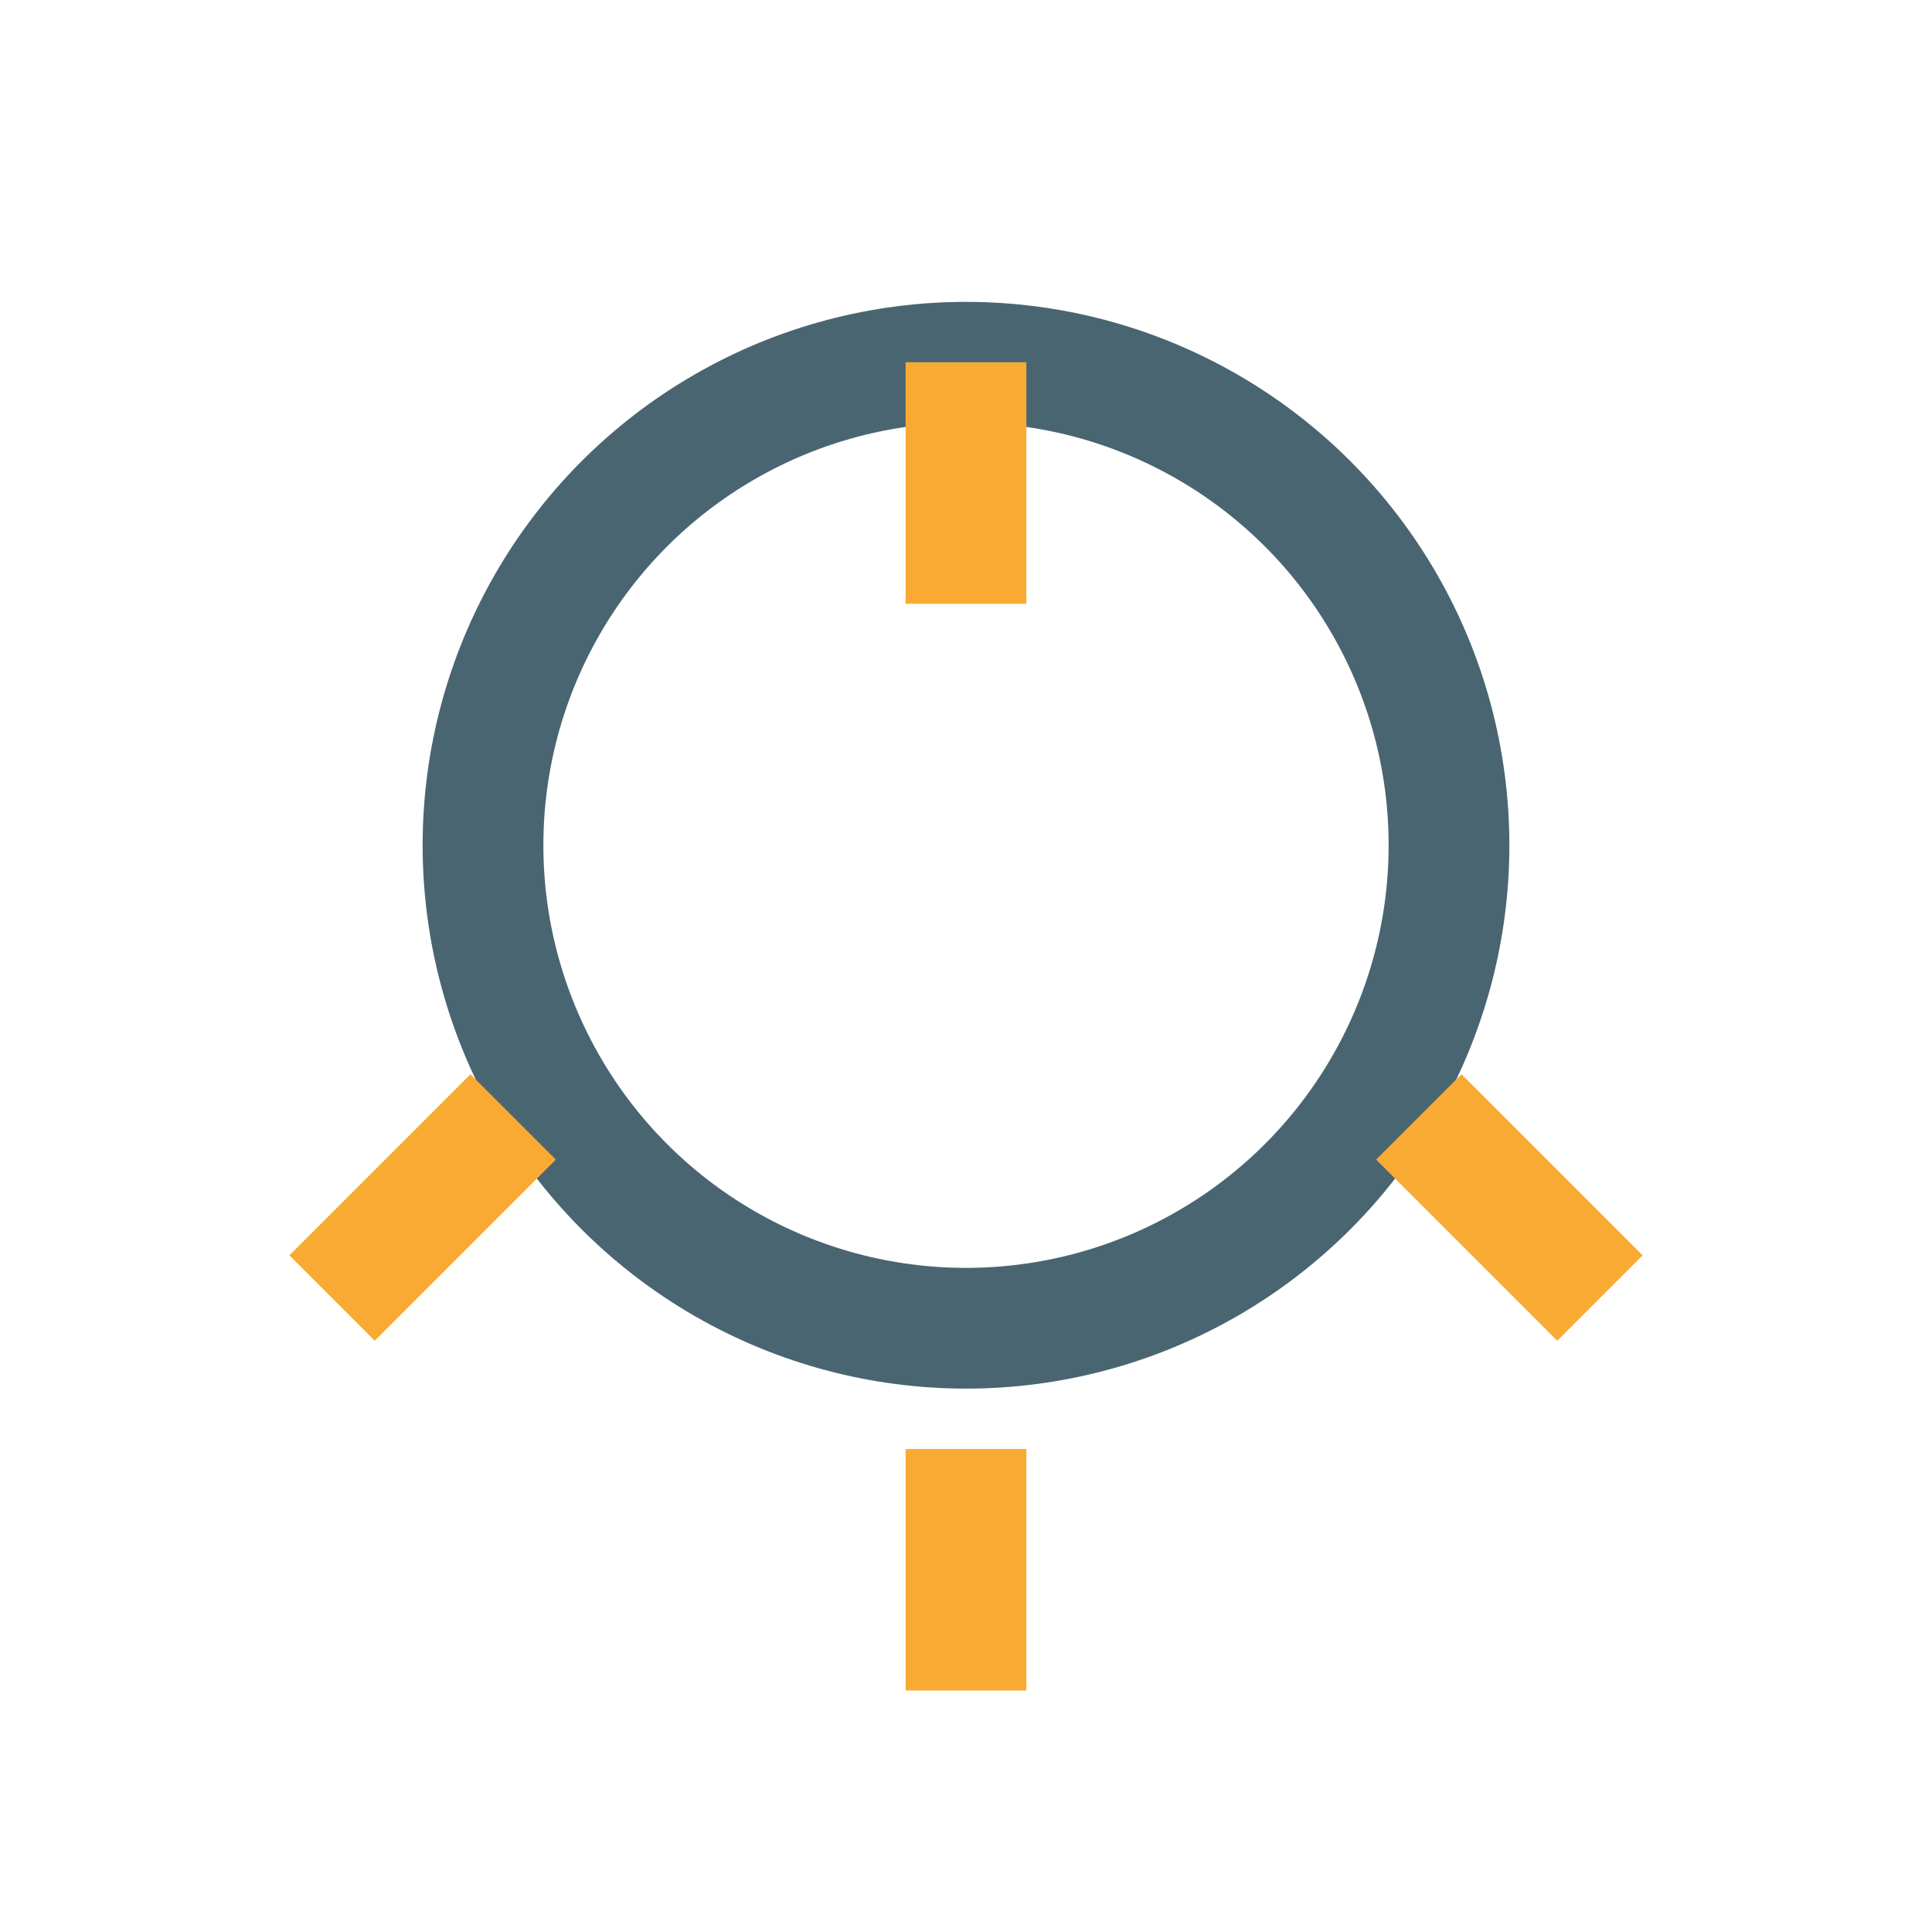
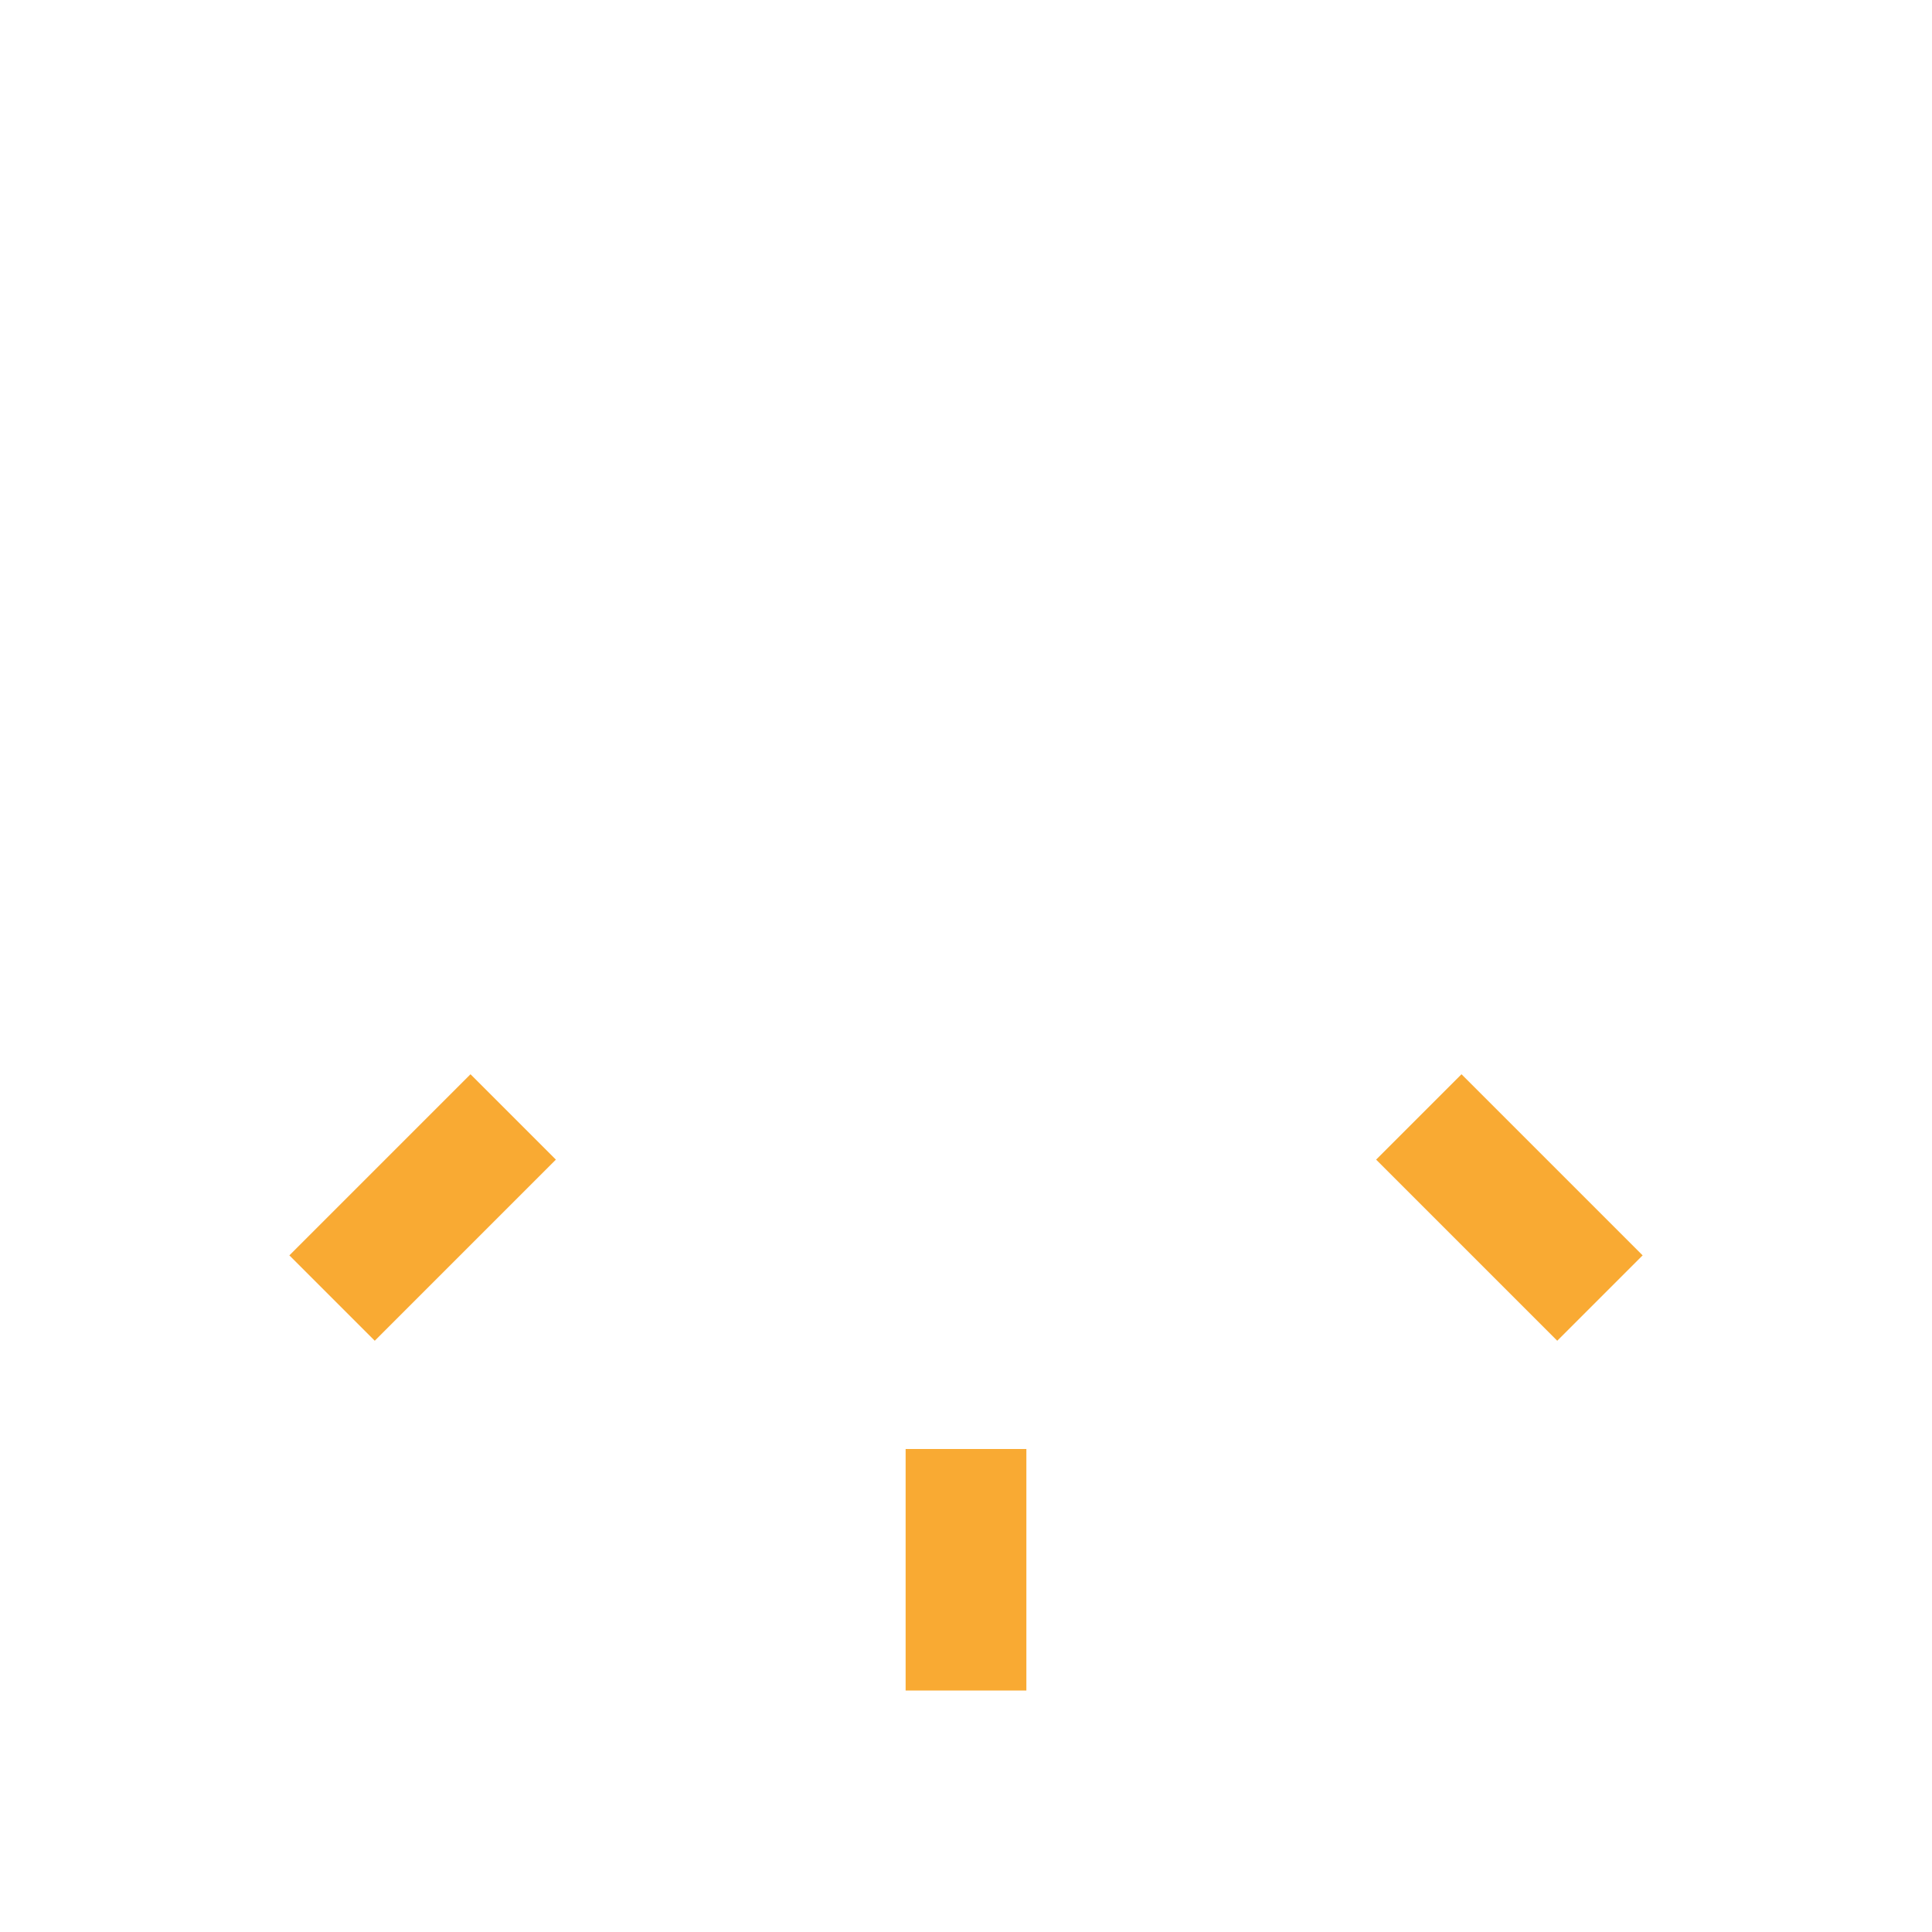
<svg xmlns="http://www.w3.org/2000/svg" width="32" height="32" viewBox="0 0 32 32">
-   <circle cx="16" cy="14" r="8" fill="none" stroke="#4A6572" stroke-width="2" />
-   <path d="M16 10v-4M16 24v4M8.5 18.5l-3 3M23.5 18.5l3 3" stroke="#F9AA33" stroke-width="2" />
+   <path d="M16 10M16 24v4M8.5 18.5l-3 3M23.5 18.5l3 3" stroke="#F9AA33" stroke-width="2" />
</svg>